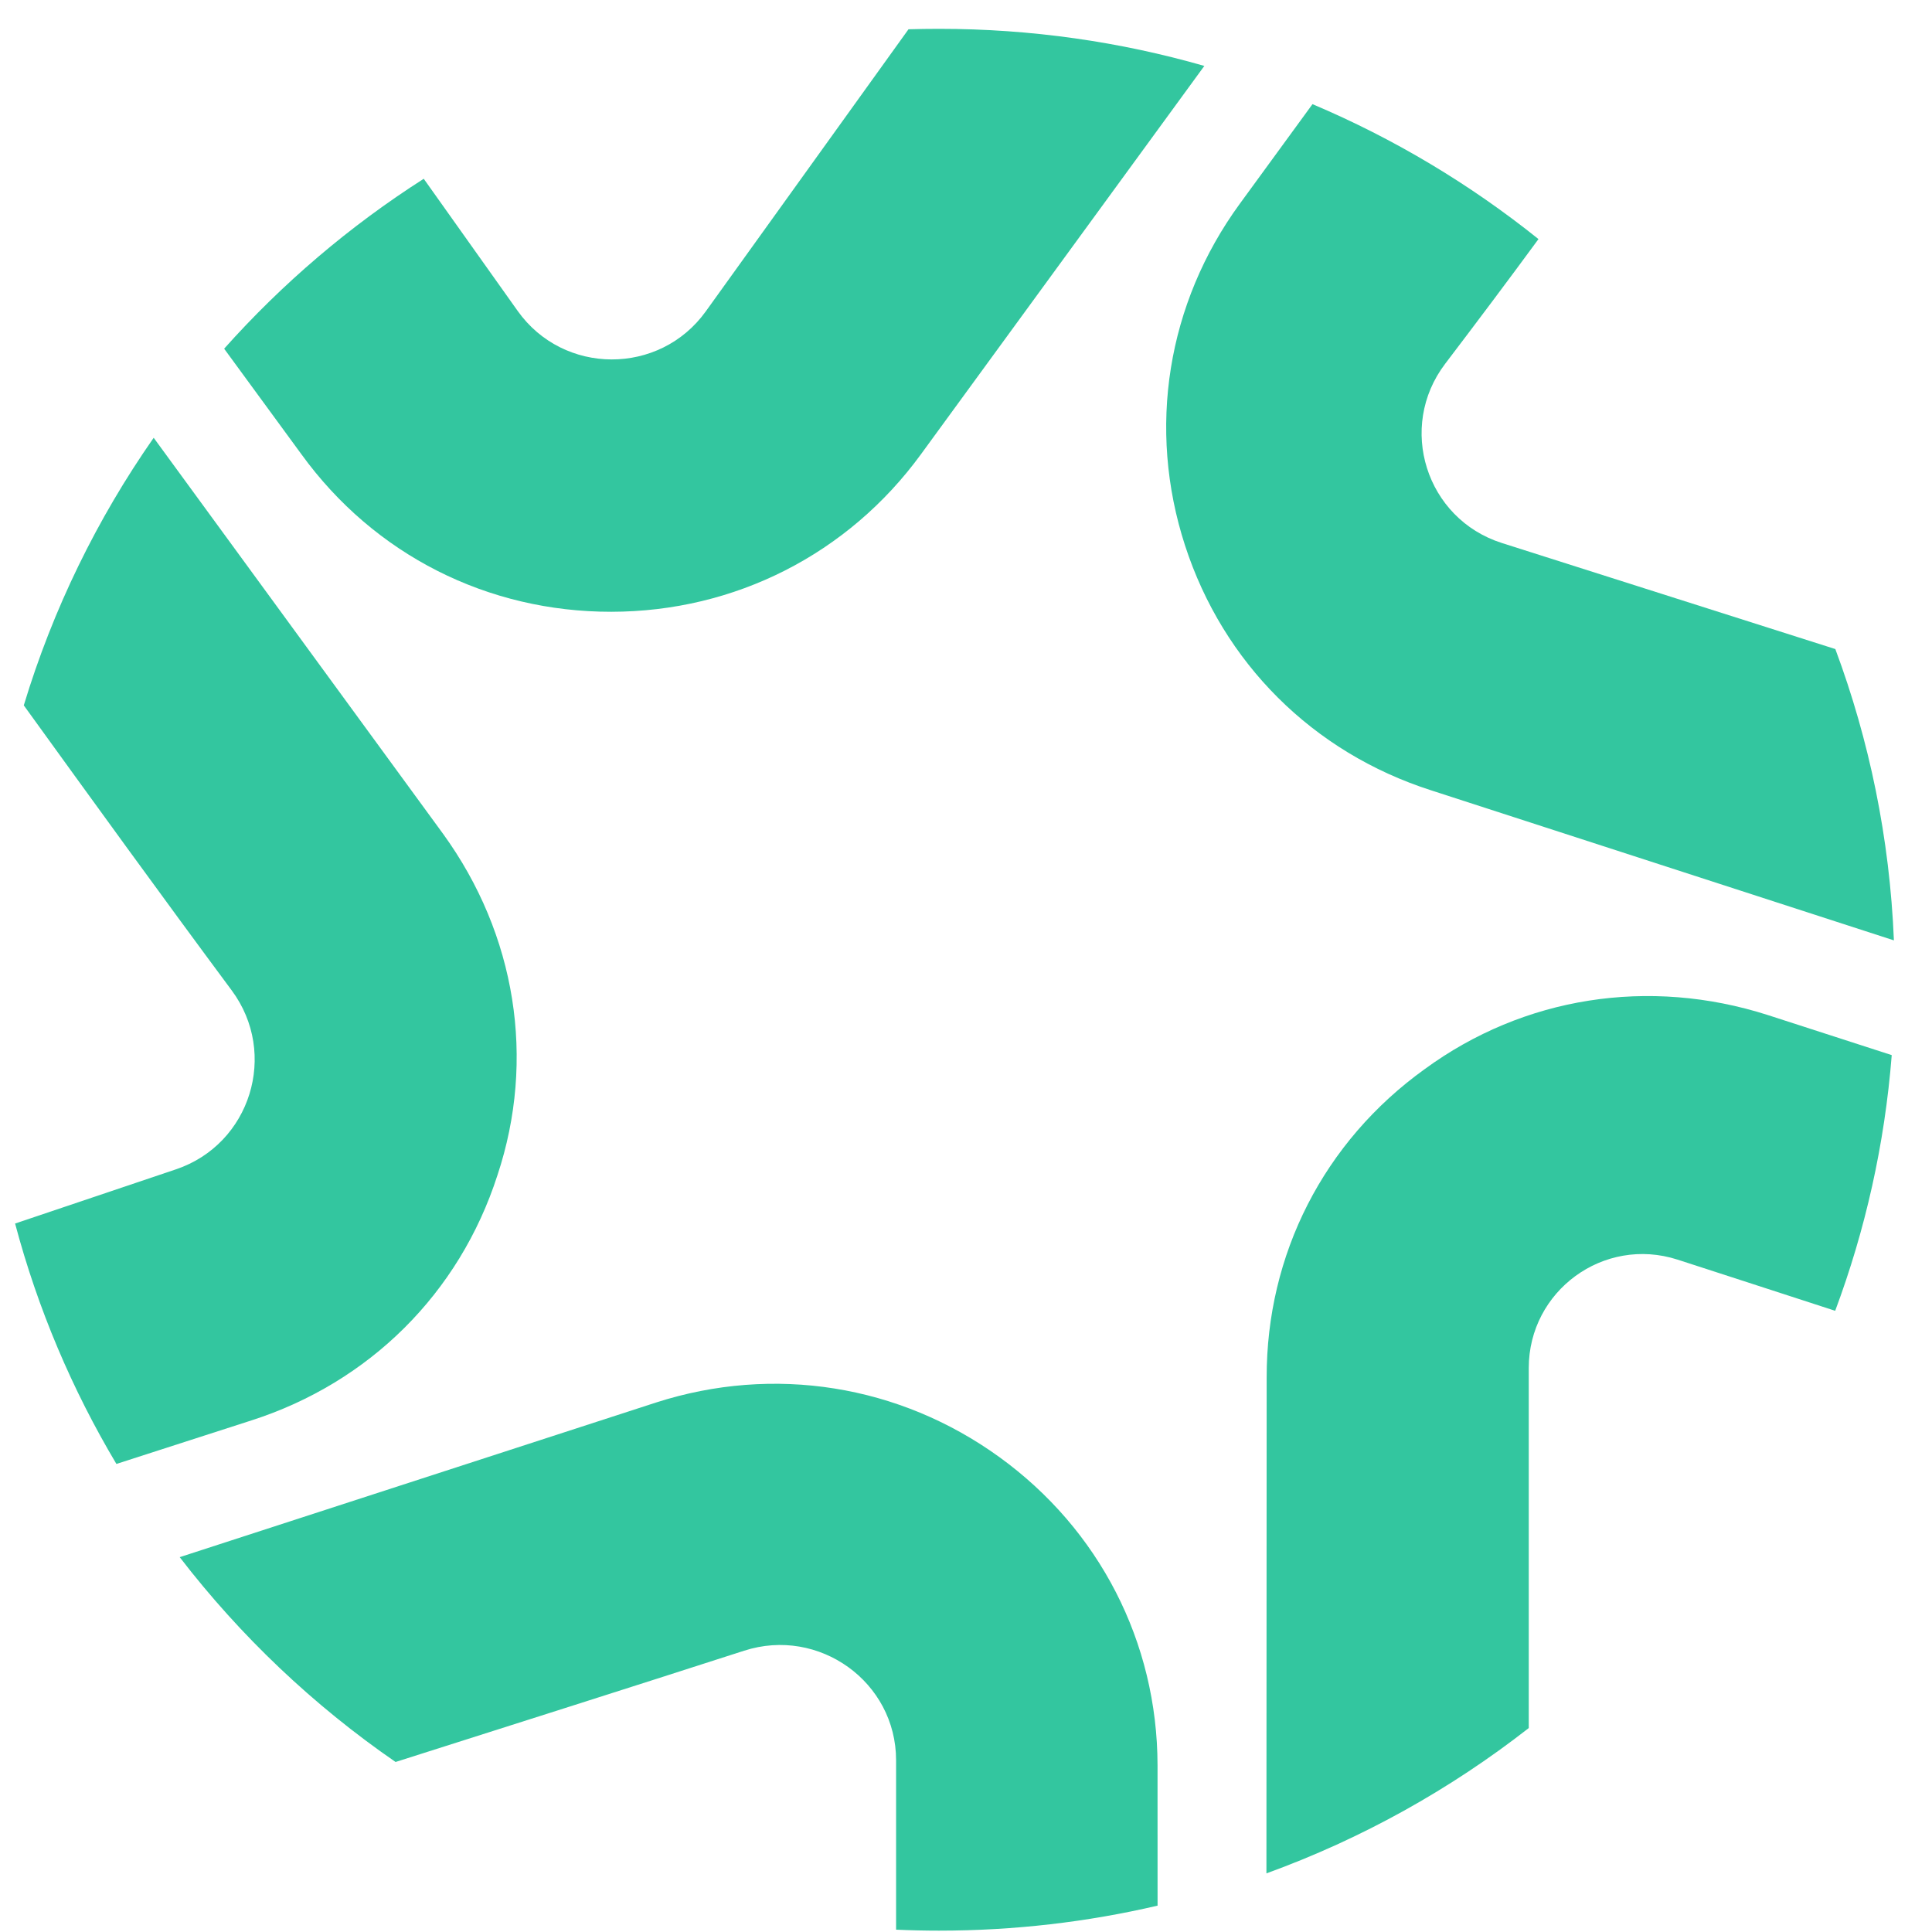
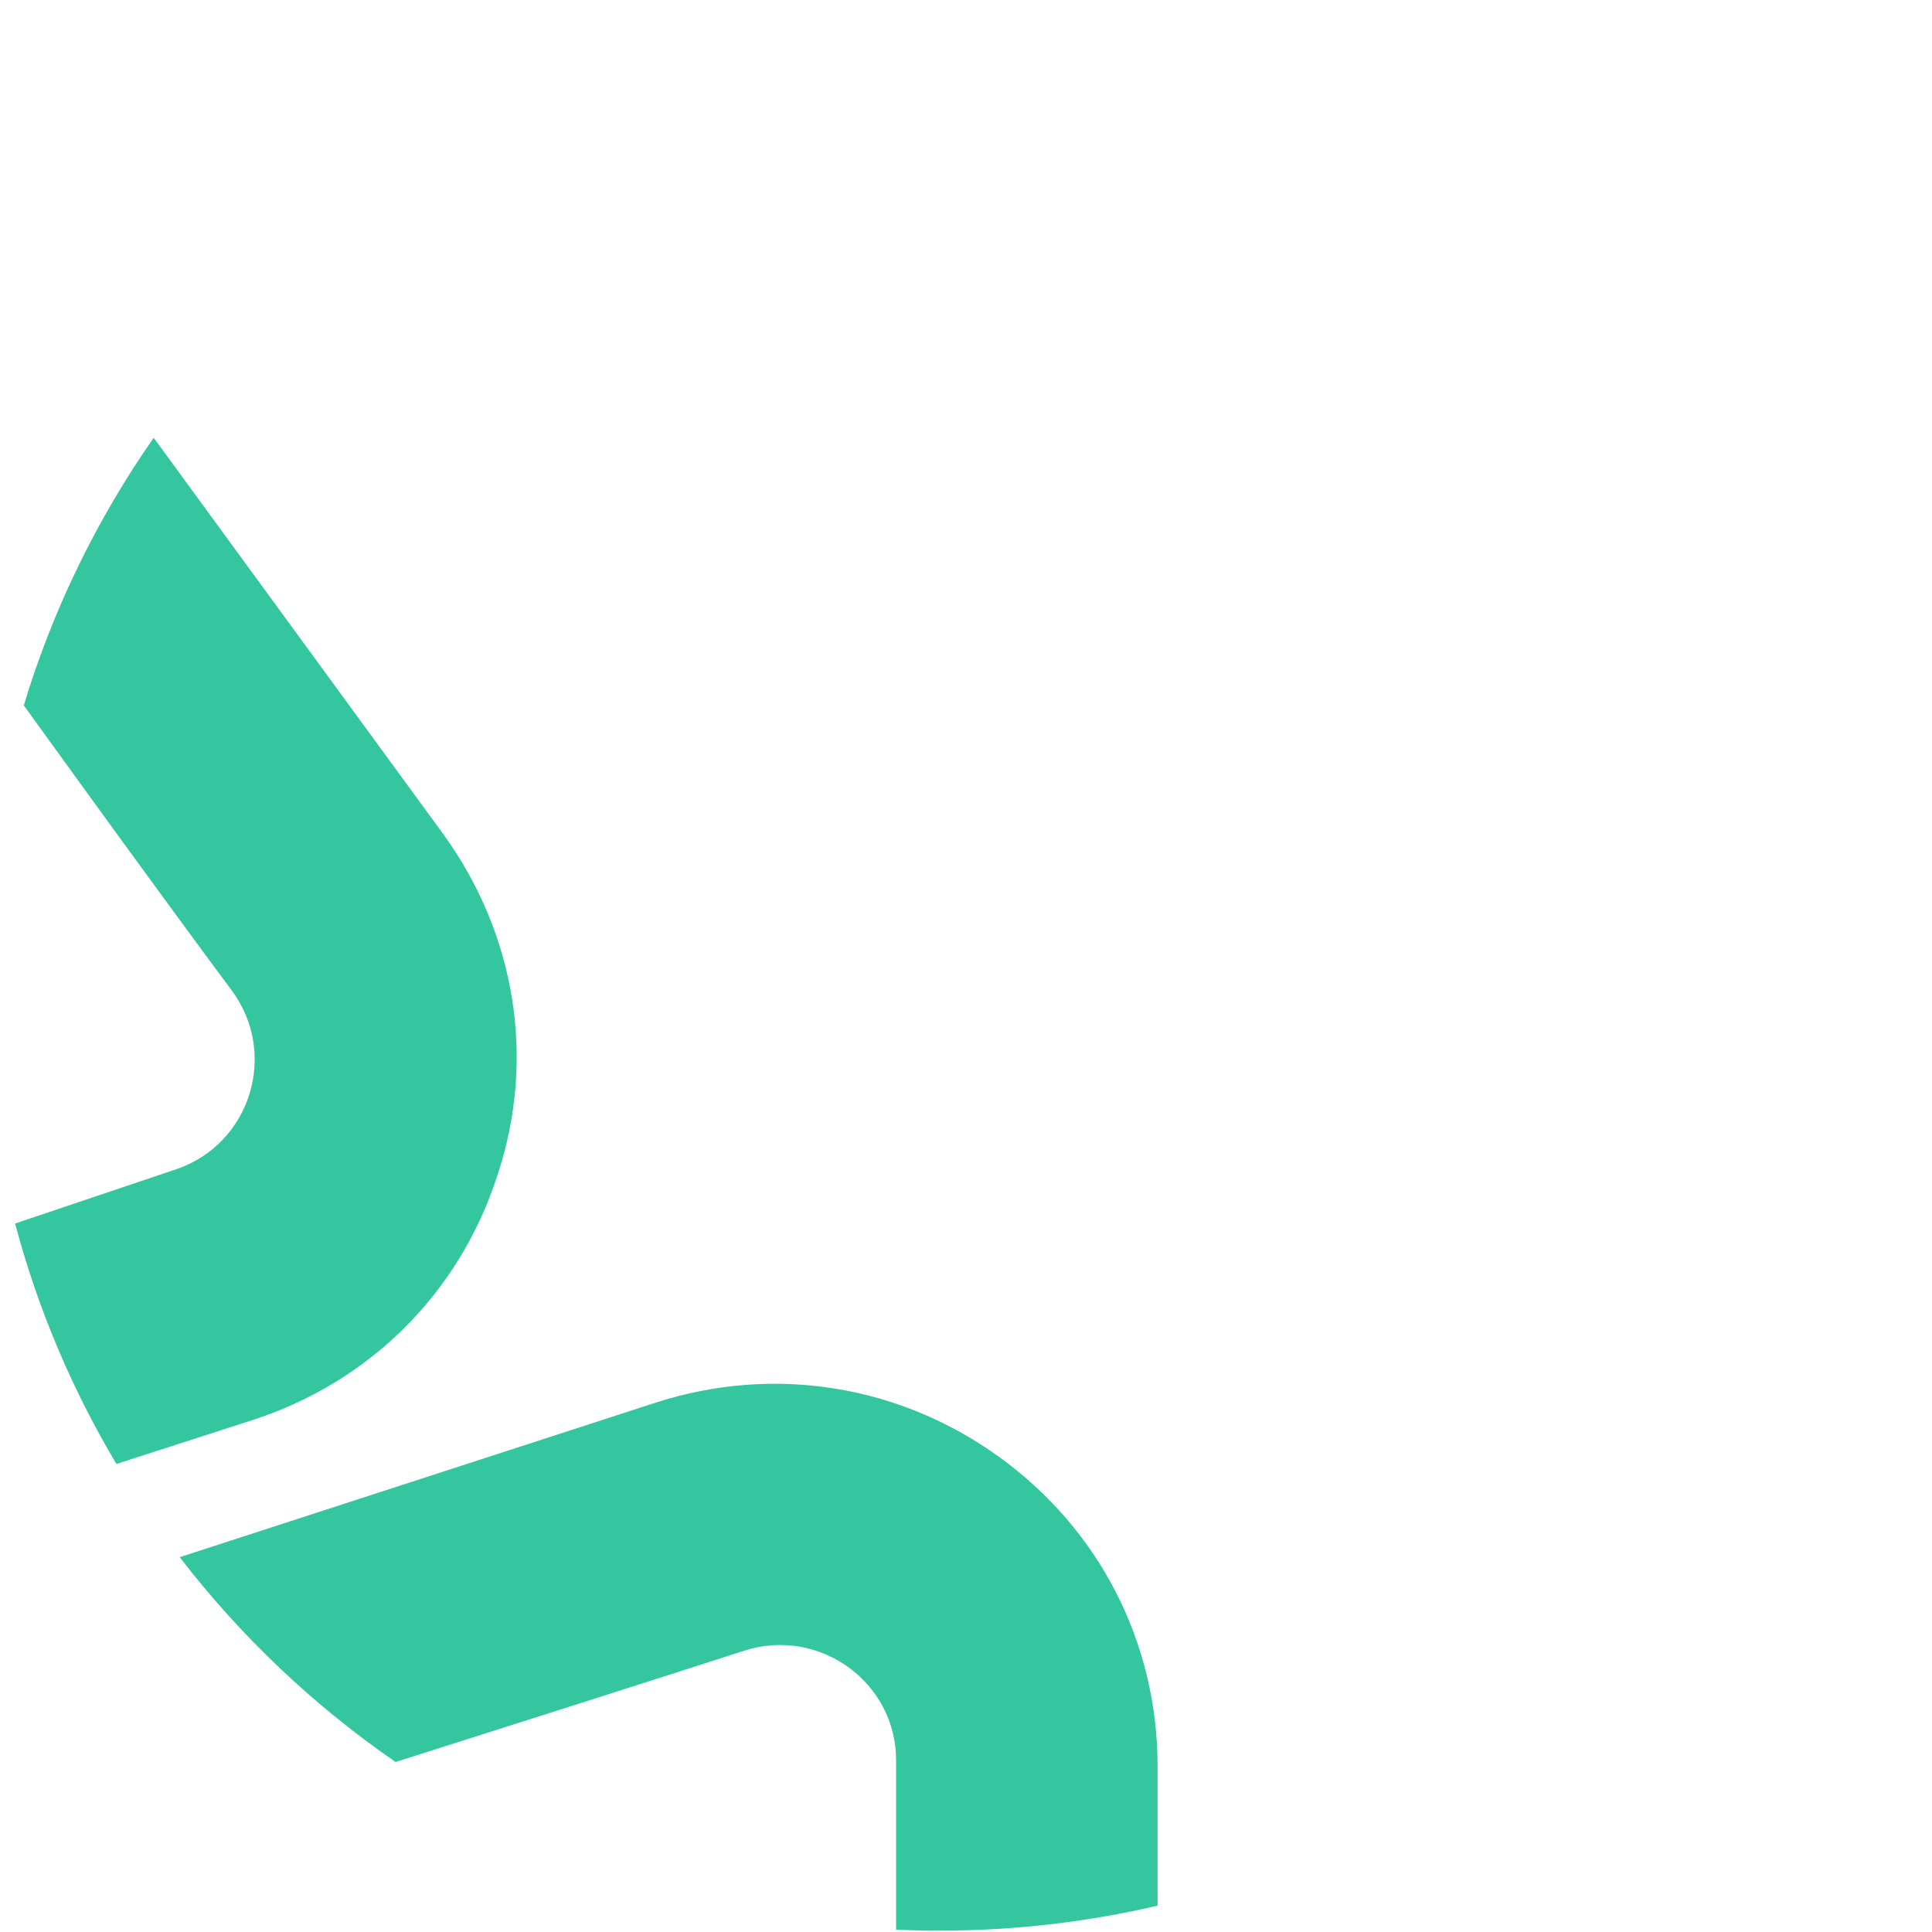
<svg xmlns="http://www.w3.org/2000/svg" width="64" height="64" viewBox="0 0 64 64" fill="none">
  <g clip-path="url(#clip0_40000347_9088)">
    <path d="M38.346 63.127C36.022 63.669 33.598 63.955 31.108 63.955C30.63 63.955 30.156 63.944 29.684 63.923V58.311C29.684 55.716 27.13 53.881 24.65 54.682C20.806 55.923 16.953 57.141 13.104 58.368C10.379 56.49 7.965 54.198 5.953 51.583L21.733 46.46C25.63 45.207 29.791 45.871 33.104 48.267C36.417 50.664 38.338 54.4 38.345 58.477L38.346 63.127Z" fill="#33C69F" />
-     <path d="M41.952 62.058L41.96 45.633C41.953 41.557 43.848 37.82 47.199 35.413C50.472 33.018 54.624 32.364 58.559 33.624L62.666 34.952C62.433 37.909 61.79 40.751 60.793 43.422C59.052 42.858 57.313 42.289 55.572 41.727C53.127 40.939 50.642 42.761 50.642 45.319V57.244C48.042 59.275 45.115 60.91 41.952 62.058Z" fill="#33C69F" />
-     <path d="M62.738 31.151L47.415 26.183C43.48 24.924 40.517 21.952 39.257 18.073C37.996 14.193 38.661 10.05 41.068 6.753L43.478 3.45C46.187 4.596 48.703 6.106 50.964 7.92C49.947 9.307 48.913 10.682 47.872 12.052C46.279 14.15 47.235 17.187 49.752 17.988L60.798 21.501C61.925 24.526 62.599 27.769 62.738 31.151Z" fill="#33C69F" />
-     <path d="M30.095 0.97C30.431 0.96 30.769 0.955 31.108 0.955C34.157 0.955 37.105 1.383 39.895 2.184L30.504 15.053C28.098 18.351 24.347 20.261 20.252 20.266C16.157 20.271 12.402 18.384 9.984 15.047L7.425 11.551C9.355 9.388 11.58 7.49 14.037 5.922L17.148 10.299C18.666 12.436 21.849 12.444 23.379 10.316L30.095 0.97Z" fill="#33C69F" />
    <path d="M0.788 23.366C1.755 20.167 3.219 17.183 5.091 14.502L14.677 27.621C17.096 30.958 17.754 35.093 16.478 38.932C15.215 42.849 12.231 45.797 8.335 47.051L3.856 48.495C2.391 46.036 1.252 43.361 0.5 40.531L5.828 38.736C8.302 37.902 9.228 34.901 7.677 32.81C5.355 29.681 3.07 26.524 0.788 23.366Z" fill="#33C69F" />
  </g>
  <defs>
    <clipPath id="clip0_40000347_9088">
      <rect x="0.5" y="0.955" width="63" height="63" rx="12" fill="white" />
    </clipPath>
  </defs>
</svg>